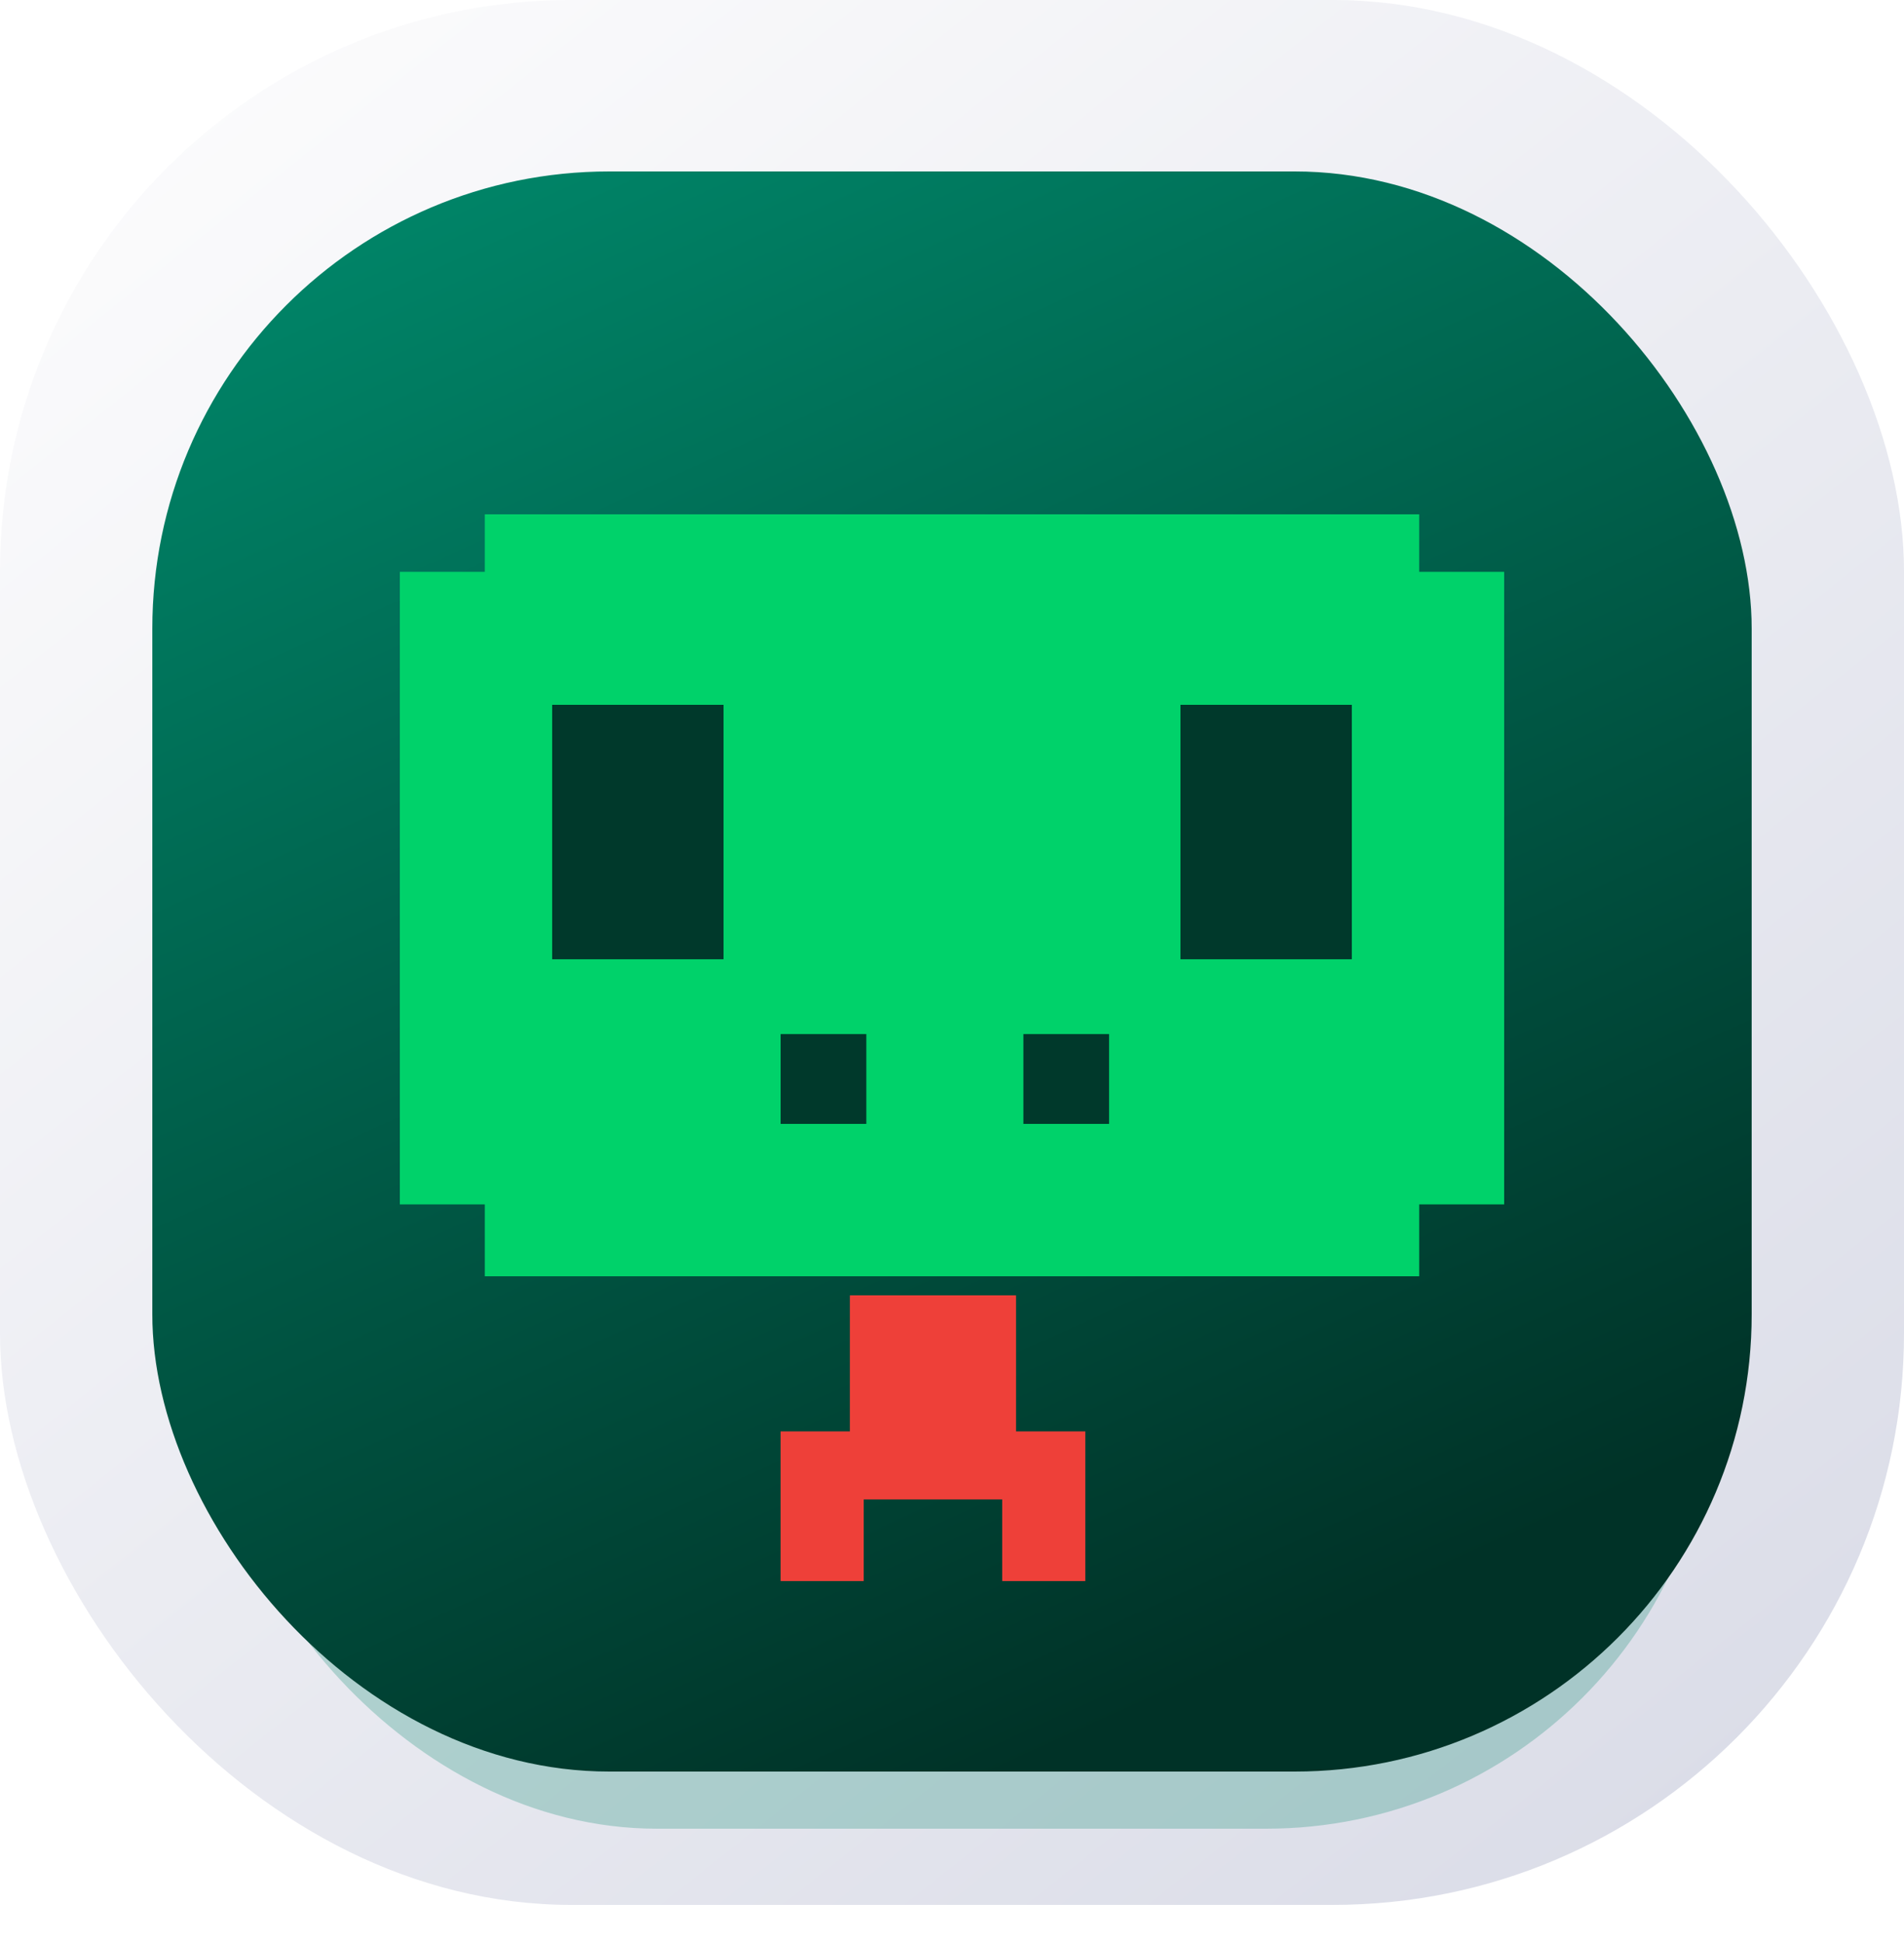
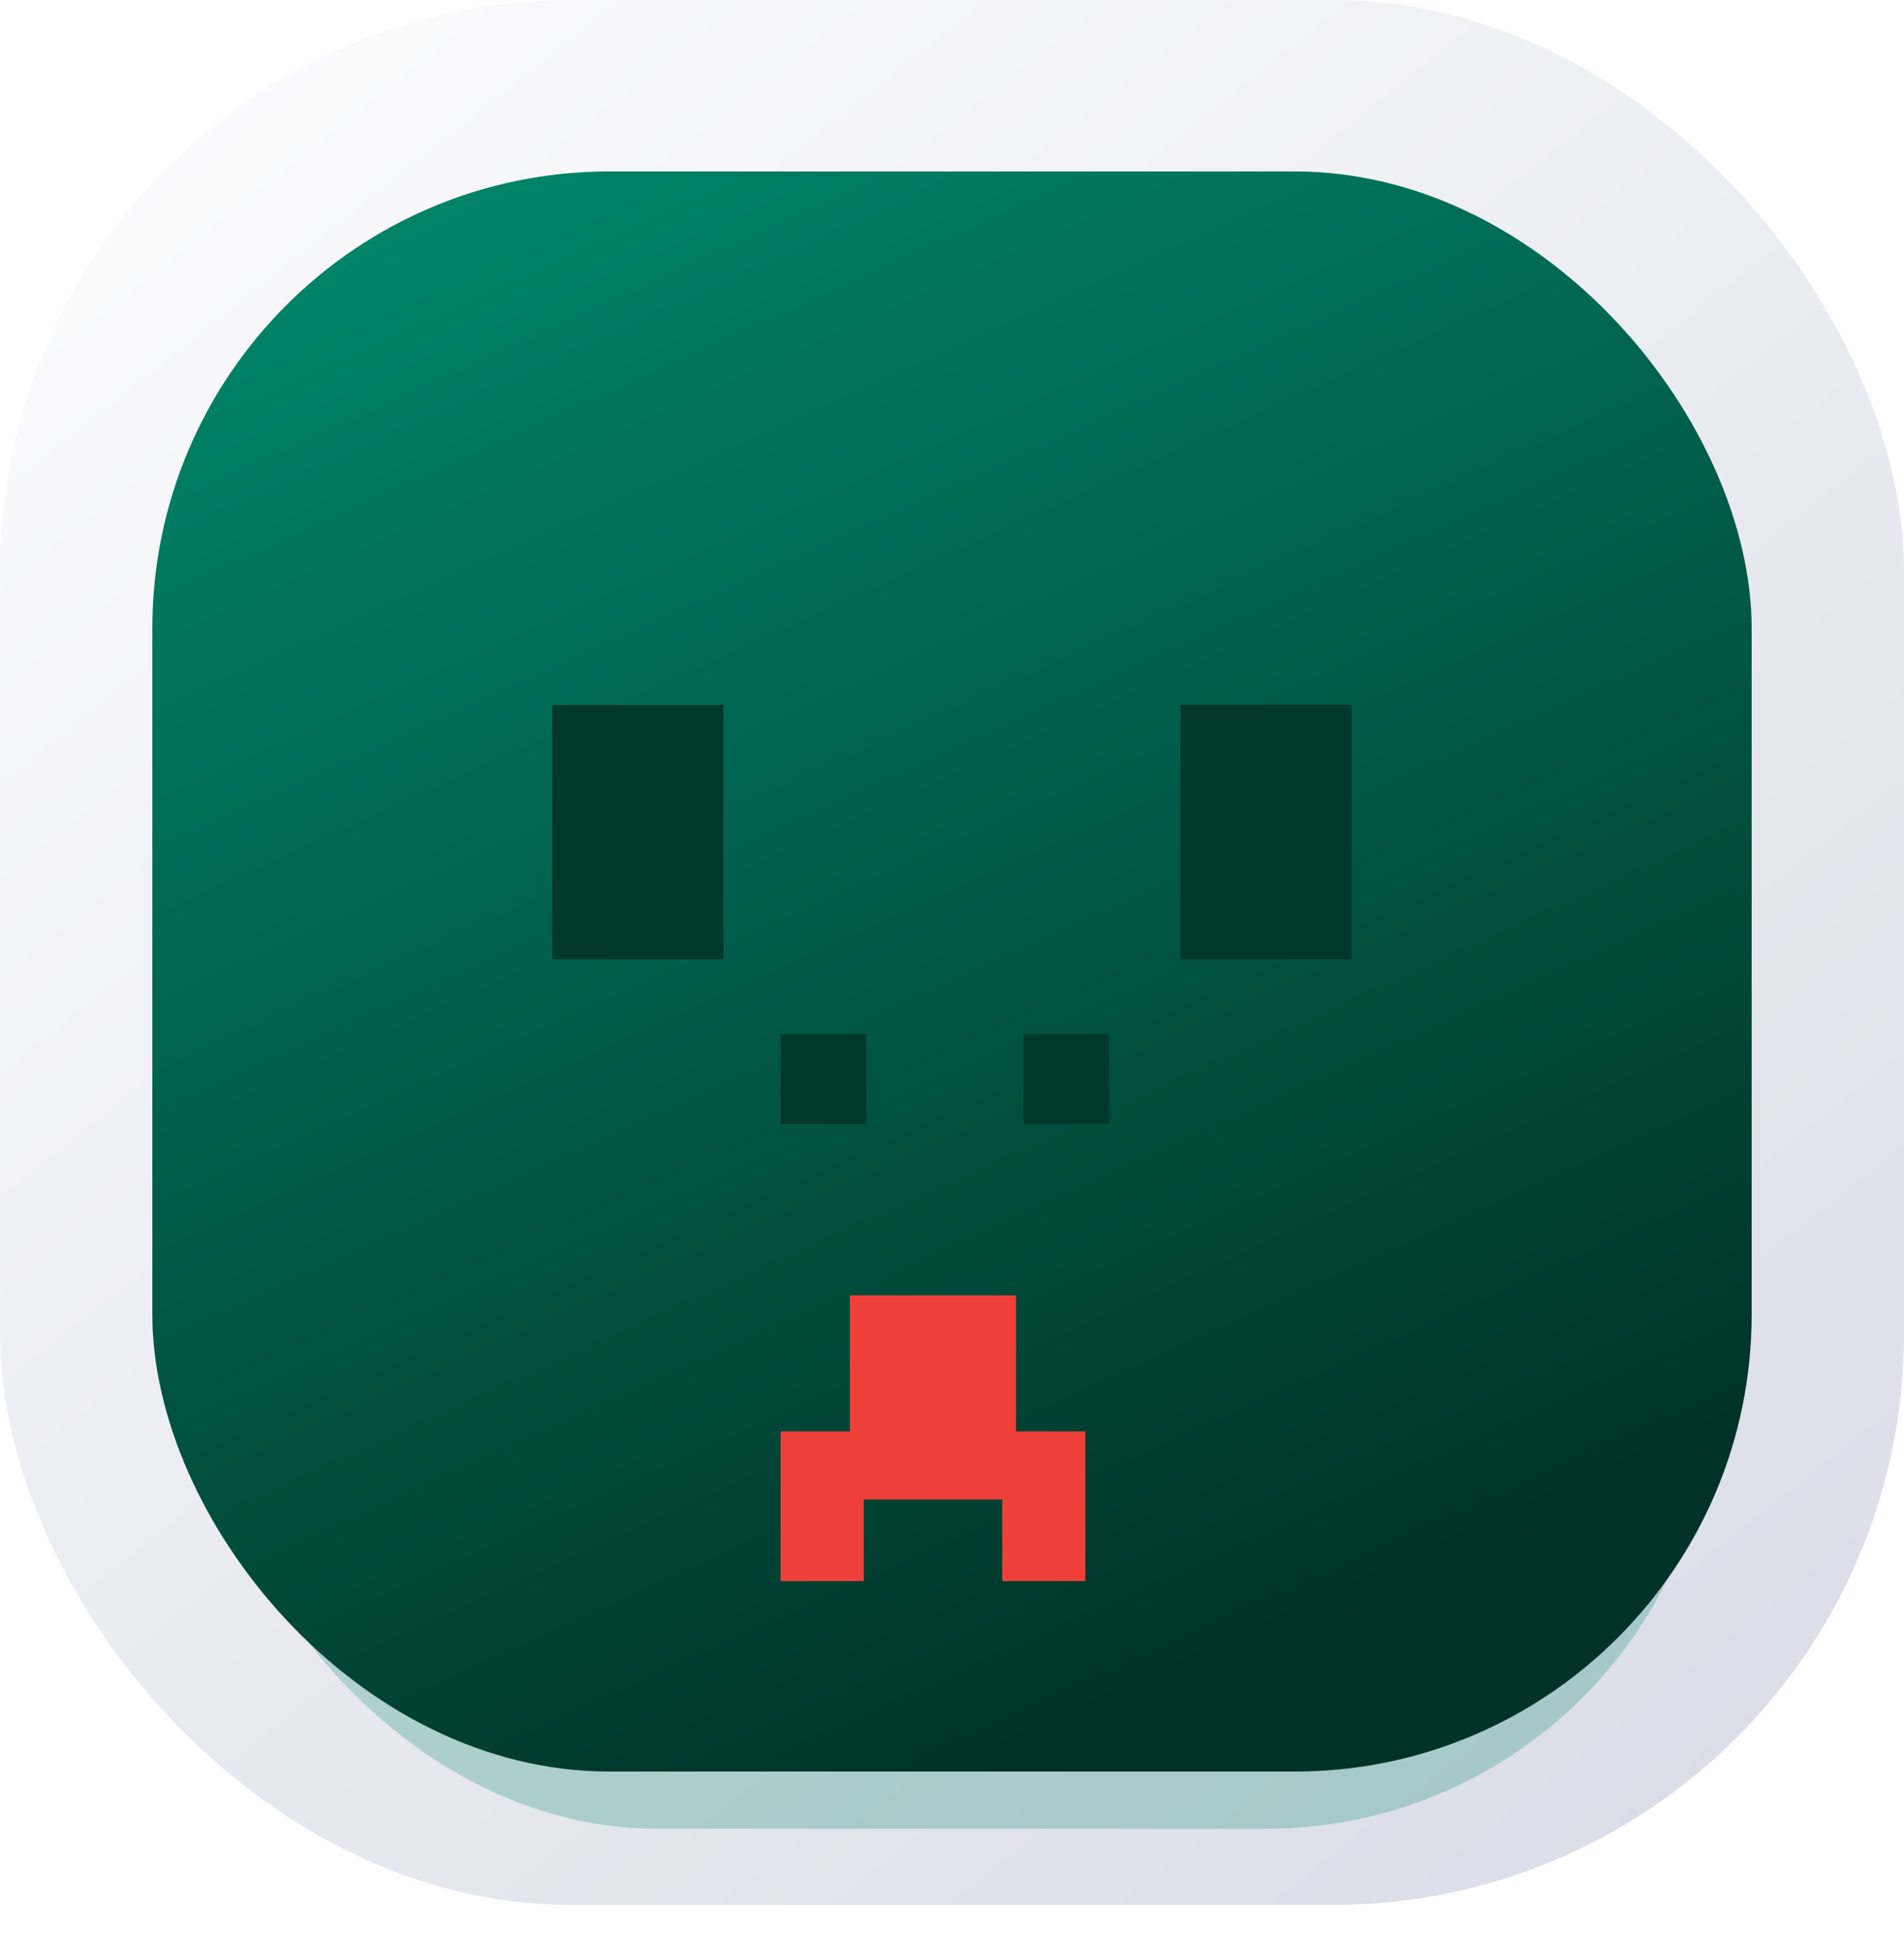
<svg xmlns="http://www.w3.org/2000/svg" width="100" height="102" viewBox="0 0 100 102" fill="none">
  <rect width="100" height="100" rx="30" fill="url(#paint0_linear_274_4835)" />
  <g opacity="0.25" filter="url(#filter0_f_274_4835)">
    <rect x="11" y="49" width="79" height="47" rx="23.5" fill="url(#paint1_linear_274_4835)" />
  </g>
  <rect x="8" y="9" width="84" height="84" rx="24" fill="url(#paint2_linear_274_4835)" />
  <path d="M44.636 68H53.364V75.143H57V83H52.636V78.714H45.364V83H41V75.143H44.636V68Z" fill="#EE4039" />
-   <path d="M25.462 27H74.538V30.019H79V63.226H74.538V67H25.462V63.226H21V30.019H25.462V27Z" fill="#00D26A" />
  <rect x="29" y="37" width="9" height="13.357" fill="#00392B" />
  <rect x="62" y="37" width="9" height="13.357" fill="#00392B" />
  <rect x="53.75" y="54.286" width="4.5" height="4.714" fill="#00392B" />
  <rect x="41" y="54.286" width="4.5" height="4.714" fill="#00392B" />
  <defs>
    <filter id="filter0_f_274_4835" x="5.54" y="43.54" width="89.92" height="57.92" filterUnits="userSpaceOnUse" color-interpolation-filters="sRGB">
      <feFlood flood-opacity="0" result="BackgroundImageFix" />
      <feBlend mode="normal" in="SourceGraphic" in2="BackgroundImageFix" result="shape" />
      <feGaussianBlur stdDeviation="2.73" result="effect1_foregroundBlur_274_4835" />
    </filter>
    <linearGradient id="paint0_linear_274_4835" x1="8.406" y1="6.55" x2="82.642" y2="100" gradientUnits="userSpaceOnUse">
      <stop stop-color="#FBFBFC" />
      <stop offset="1" stop-color="#DBDDE8" />
    </linearGradient>
    <linearGradient id="paint1_linear_274_4835" x1="55.96" y1="97.402" x2="41.266" y2="42.994" gradientUnits="userSpaceOnUse">
      <stop offset="0.036" stop-color="#008568" />
      <stop offset="0.974" stop-color="#008568" />
    </linearGradient>
    <linearGradient id="paint2_linear_274_4835" x1="55.805" y1="95.505" x2="16.537" y2="9" gradientUnits="userSpaceOnUse">
      <stop offset="0.036" stop-color="#003227" />
      <stop offset="0.974" stop-color="#008568" />
    </linearGradient>
  </defs>
</svg>